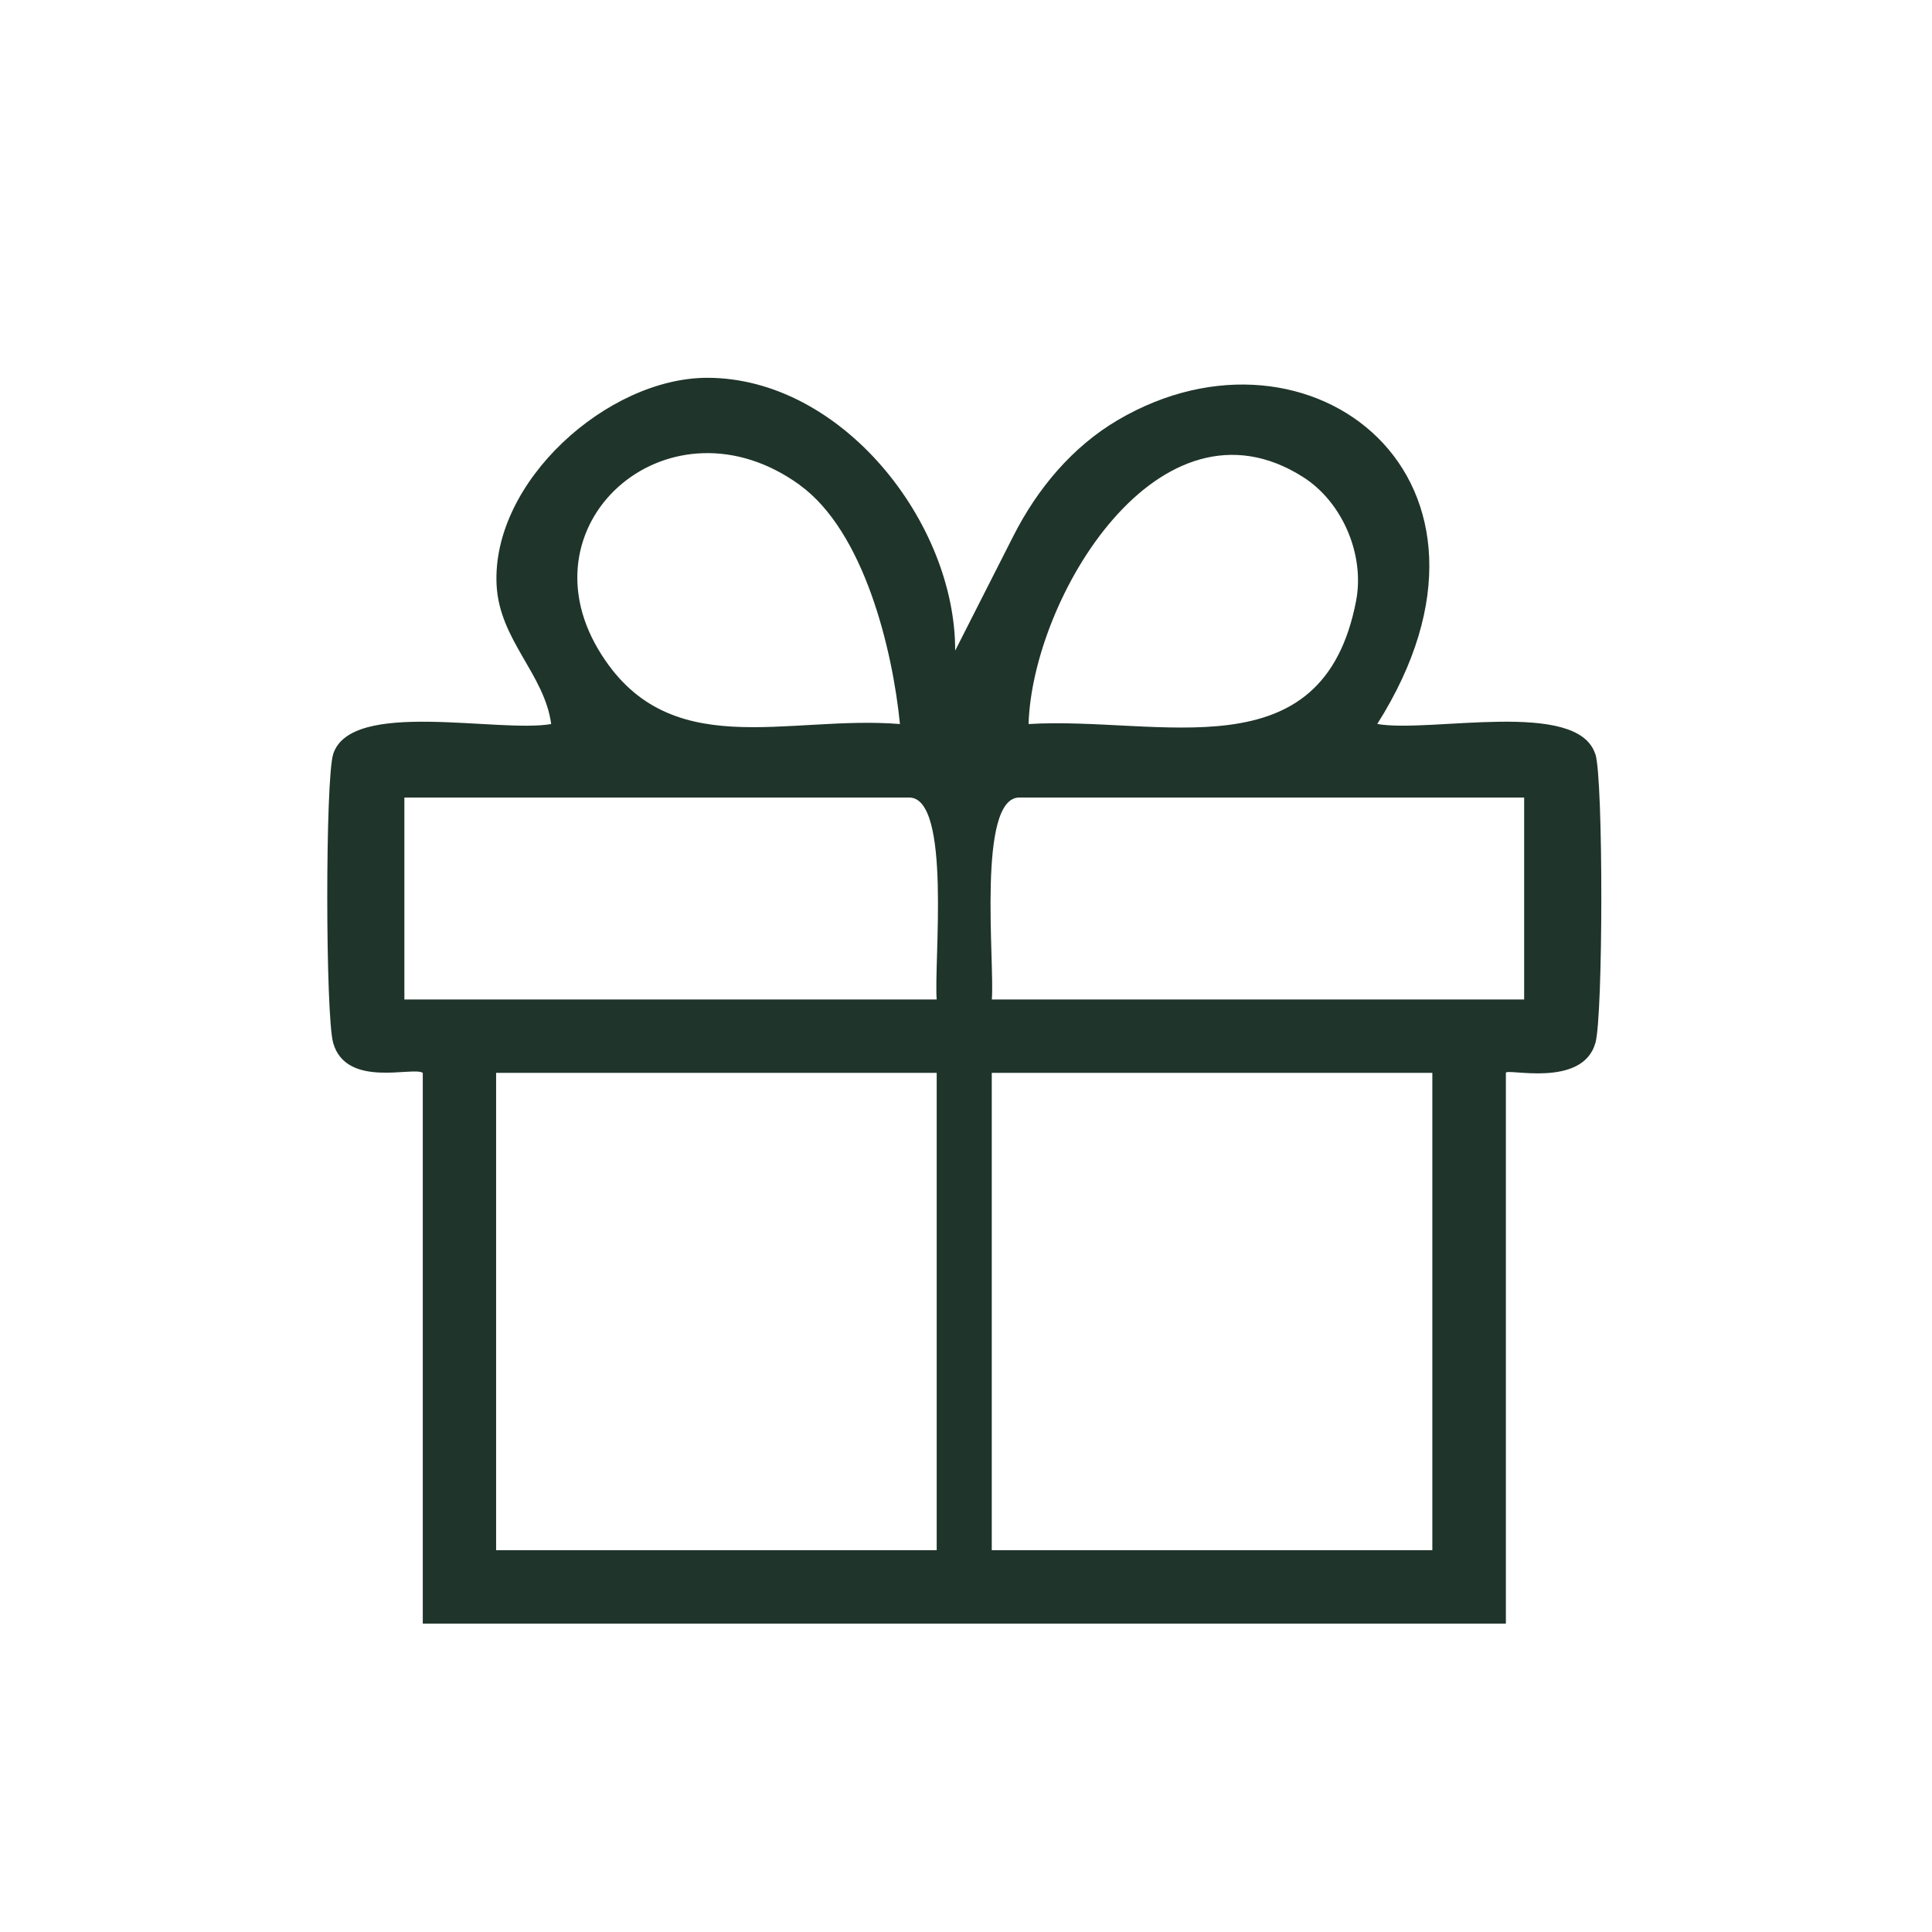
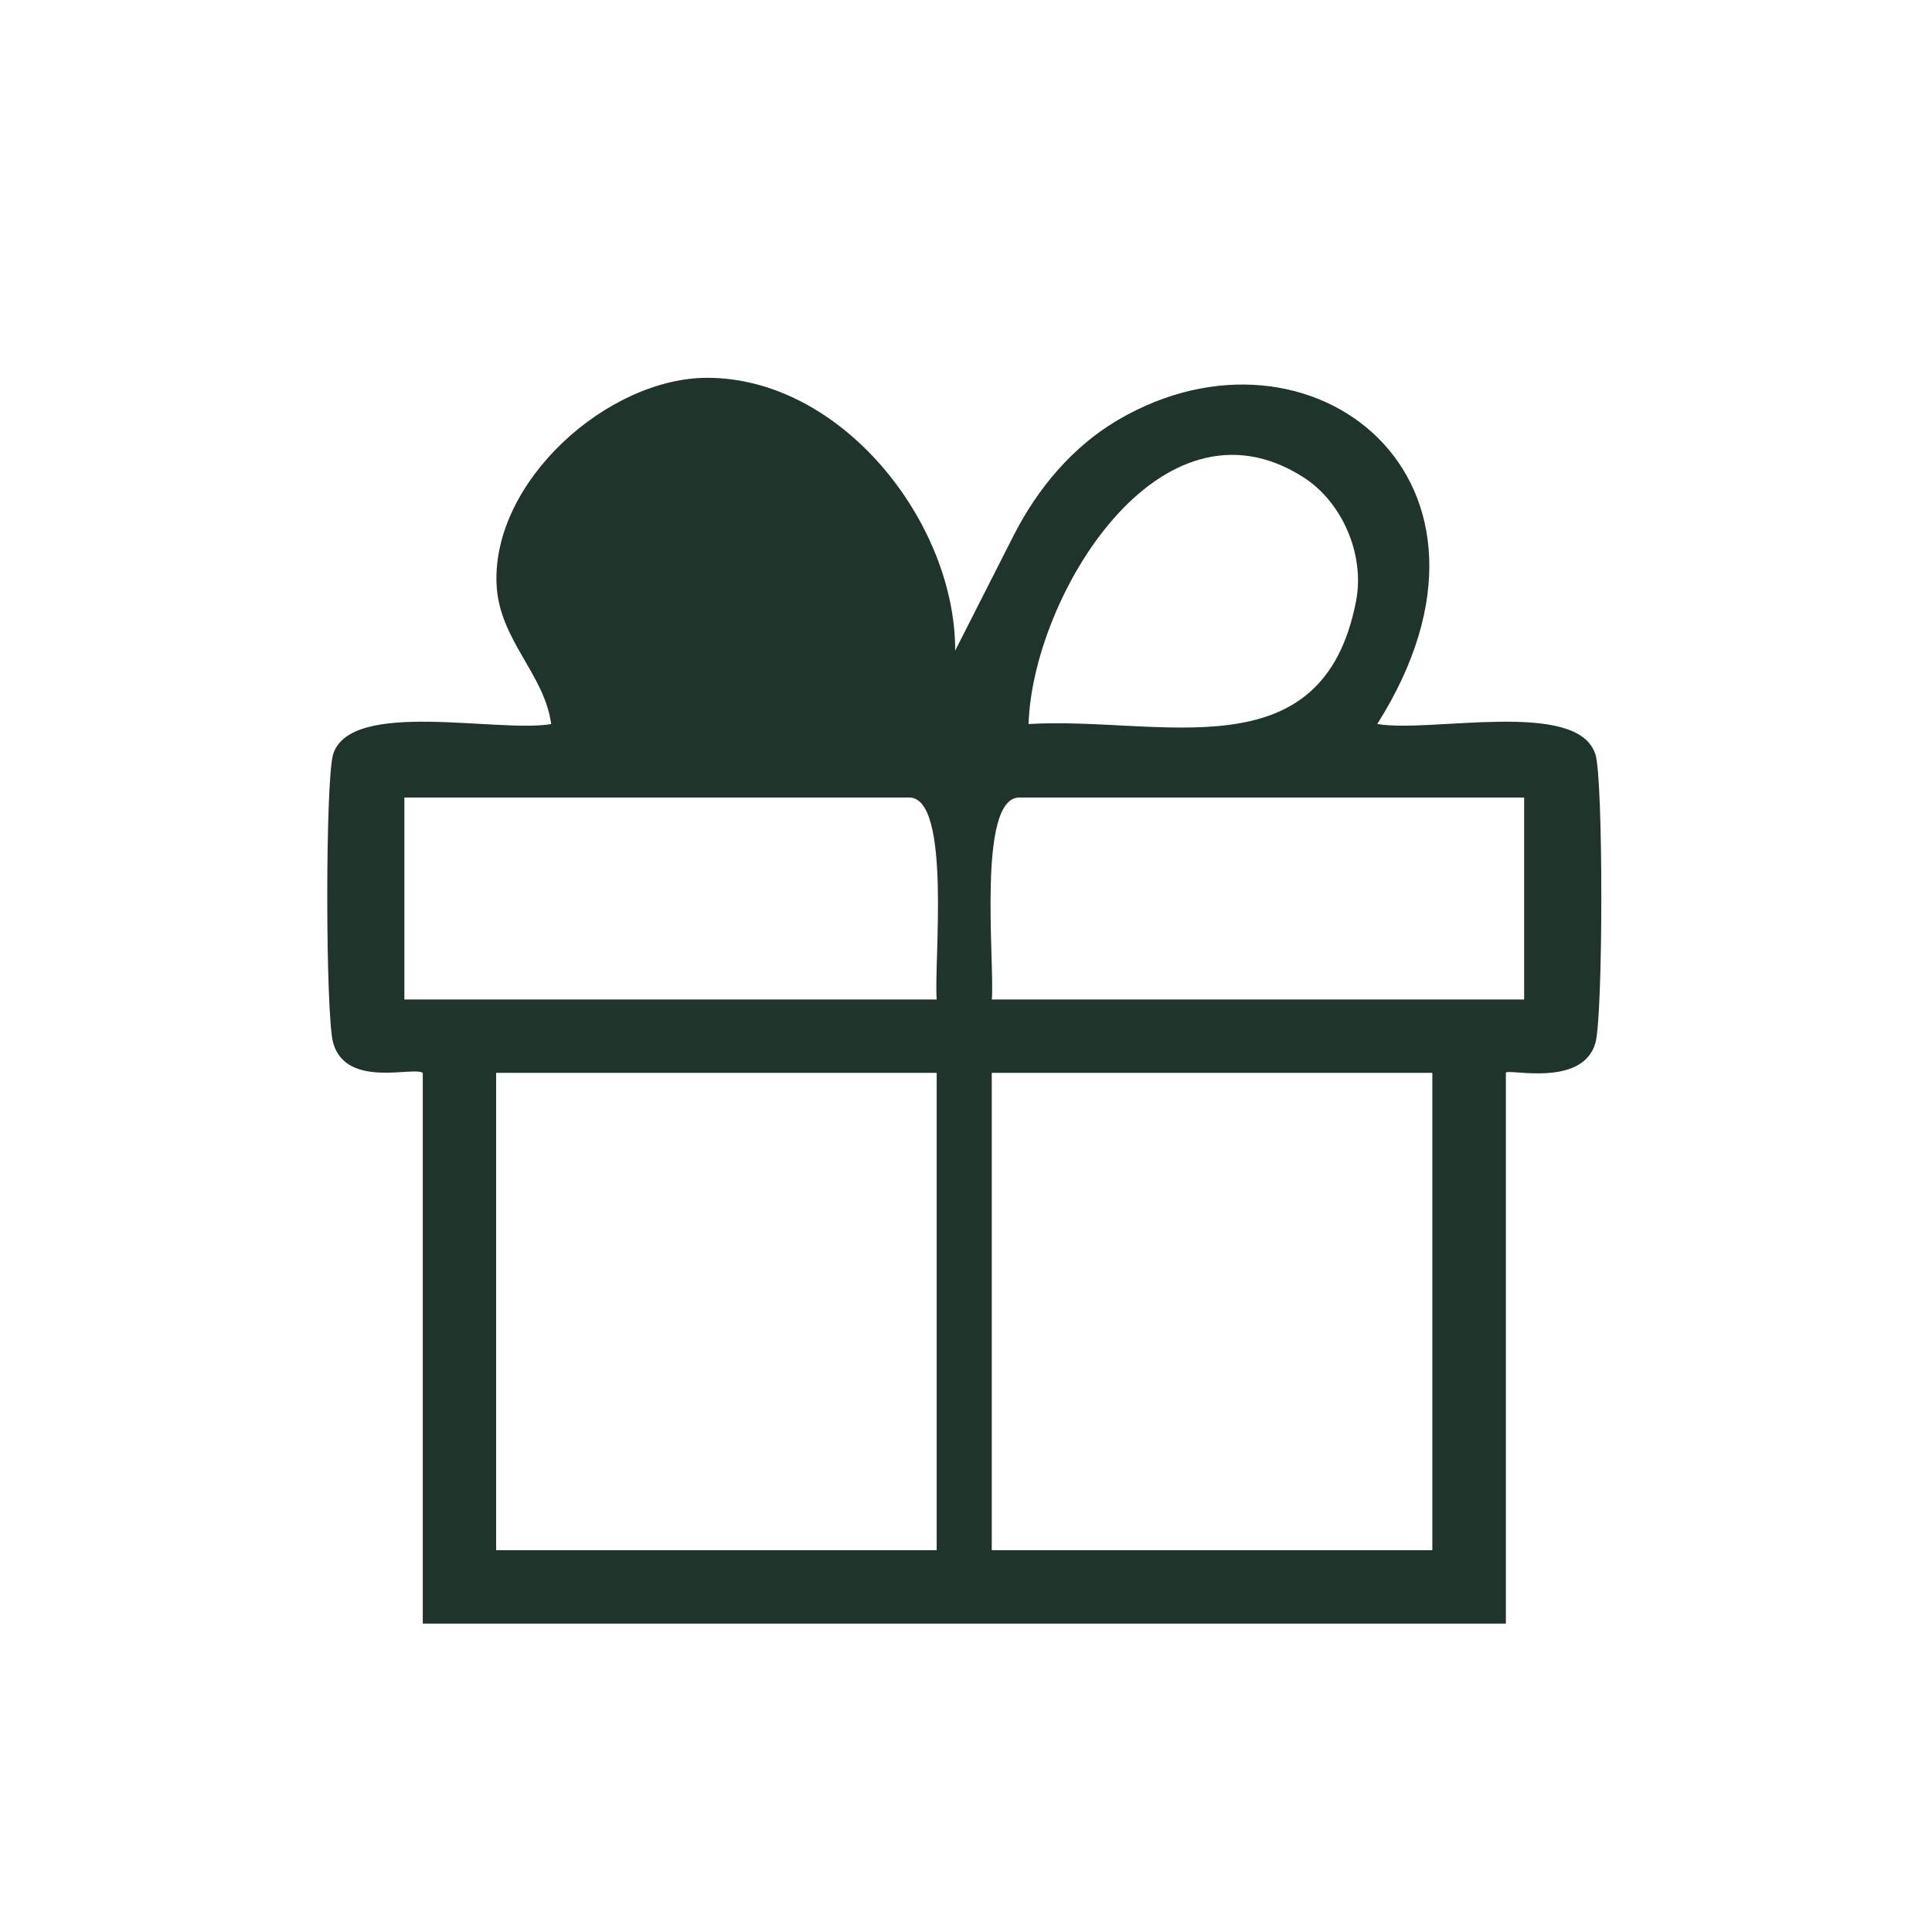
<svg xmlns="http://www.w3.org/2000/svg" viewBox="0 0 283.46 283.46" version="1.1" id="Layer_1">
  <defs>
    <style>
      .st0 {
        fill: #1f342a;
      }
    </style>
  </defs>
-   <path d="M234.05,110.62c-2.64-8.11-24.21-3.03-31.98-4.4,22.72-35.9-9.79-61.17-38.03-44.61-6.7,3.93-11.83,10.08-15.35,17.01l-8.55,16.84c.06-18.79-16.63-40.02-36.37-40.03-14.61,0-31.67,15.23-30.91,30.39.4,8.09,7.03,13.07,8.01,20.41-7.77,1.35-29.34-3.71-31.98,4.39-1.18,3.64-1.15,38.47,0,42.42,1.94,6.69,11.76,3.38,13.14,4.37v80.8h158.91v-80.8c0-.74,11.2,2.31,13.13-4.37,1.15-3.95,1.18-38.78,0-42.42ZM117.32,71.15c9.43,6.81,13.62,24.03,14.72,35.08-16.73-1.36-34.18,6.01-44.25-10.93-11.3-19.02,10.67-37.79,29.53-24.16ZM137.43,227.44h-64.64v-70.03h64.64v70.03ZM137.43,146.64H59.33v-29.63h74.06c6.24,0,3.6,24.2,4.04,29.63ZM191.2,70c5.78,3.68,9.05,11.41,7.77,18.13-4.9,25.61-28.75,16.94-48.06,18.1.57-18.61,19.22-49.63,40.29-36.23ZM210.15,227.44h-64.64v-70.03h64.64v70.03ZM223.62,146.64h-78.1c.44-5.44-2.2-29.63,4.04-29.63h74.06v29.63Z" class="st0" />
+   <path d="M234.05,110.62c-2.64-8.11-24.21-3.03-31.98-4.4,22.72-35.9-9.79-61.17-38.03-44.61-6.7,3.93-11.83,10.08-15.35,17.01l-8.55,16.84c.06-18.79-16.63-40.02-36.37-40.03-14.61,0-31.67,15.23-30.91,30.39.4,8.09,7.03,13.07,8.01,20.41-7.77,1.35-29.34-3.71-31.98,4.39-1.18,3.64-1.15,38.47,0,42.42,1.94,6.69,11.76,3.38,13.14,4.37v80.8h158.91v-80.8c0-.74,11.2,2.31,13.13-4.37,1.15-3.95,1.18-38.78,0-42.42ZM117.32,71.15ZM137.43,227.44h-64.64v-70.03h64.64v70.03ZM137.43,146.64H59.33v-29.63h74.06c6.24,0,3.6,24.2,4.04,29.63ZM191.2,70c5.78,3.68,9.05,11.41,7.77,18.13-4.9,25.61-28.75,16.94-48.06,18.1.57-18.61,19.22-49.63,40.29-36.23ZM210.15,227.44h-64.64v-70.03h64.64v70.03ZM223.62,146.64h-78.1c.44-5.44-2.2-29.63,4.04-29.63h74.06v29.63Z" class="st0" />
</svg>